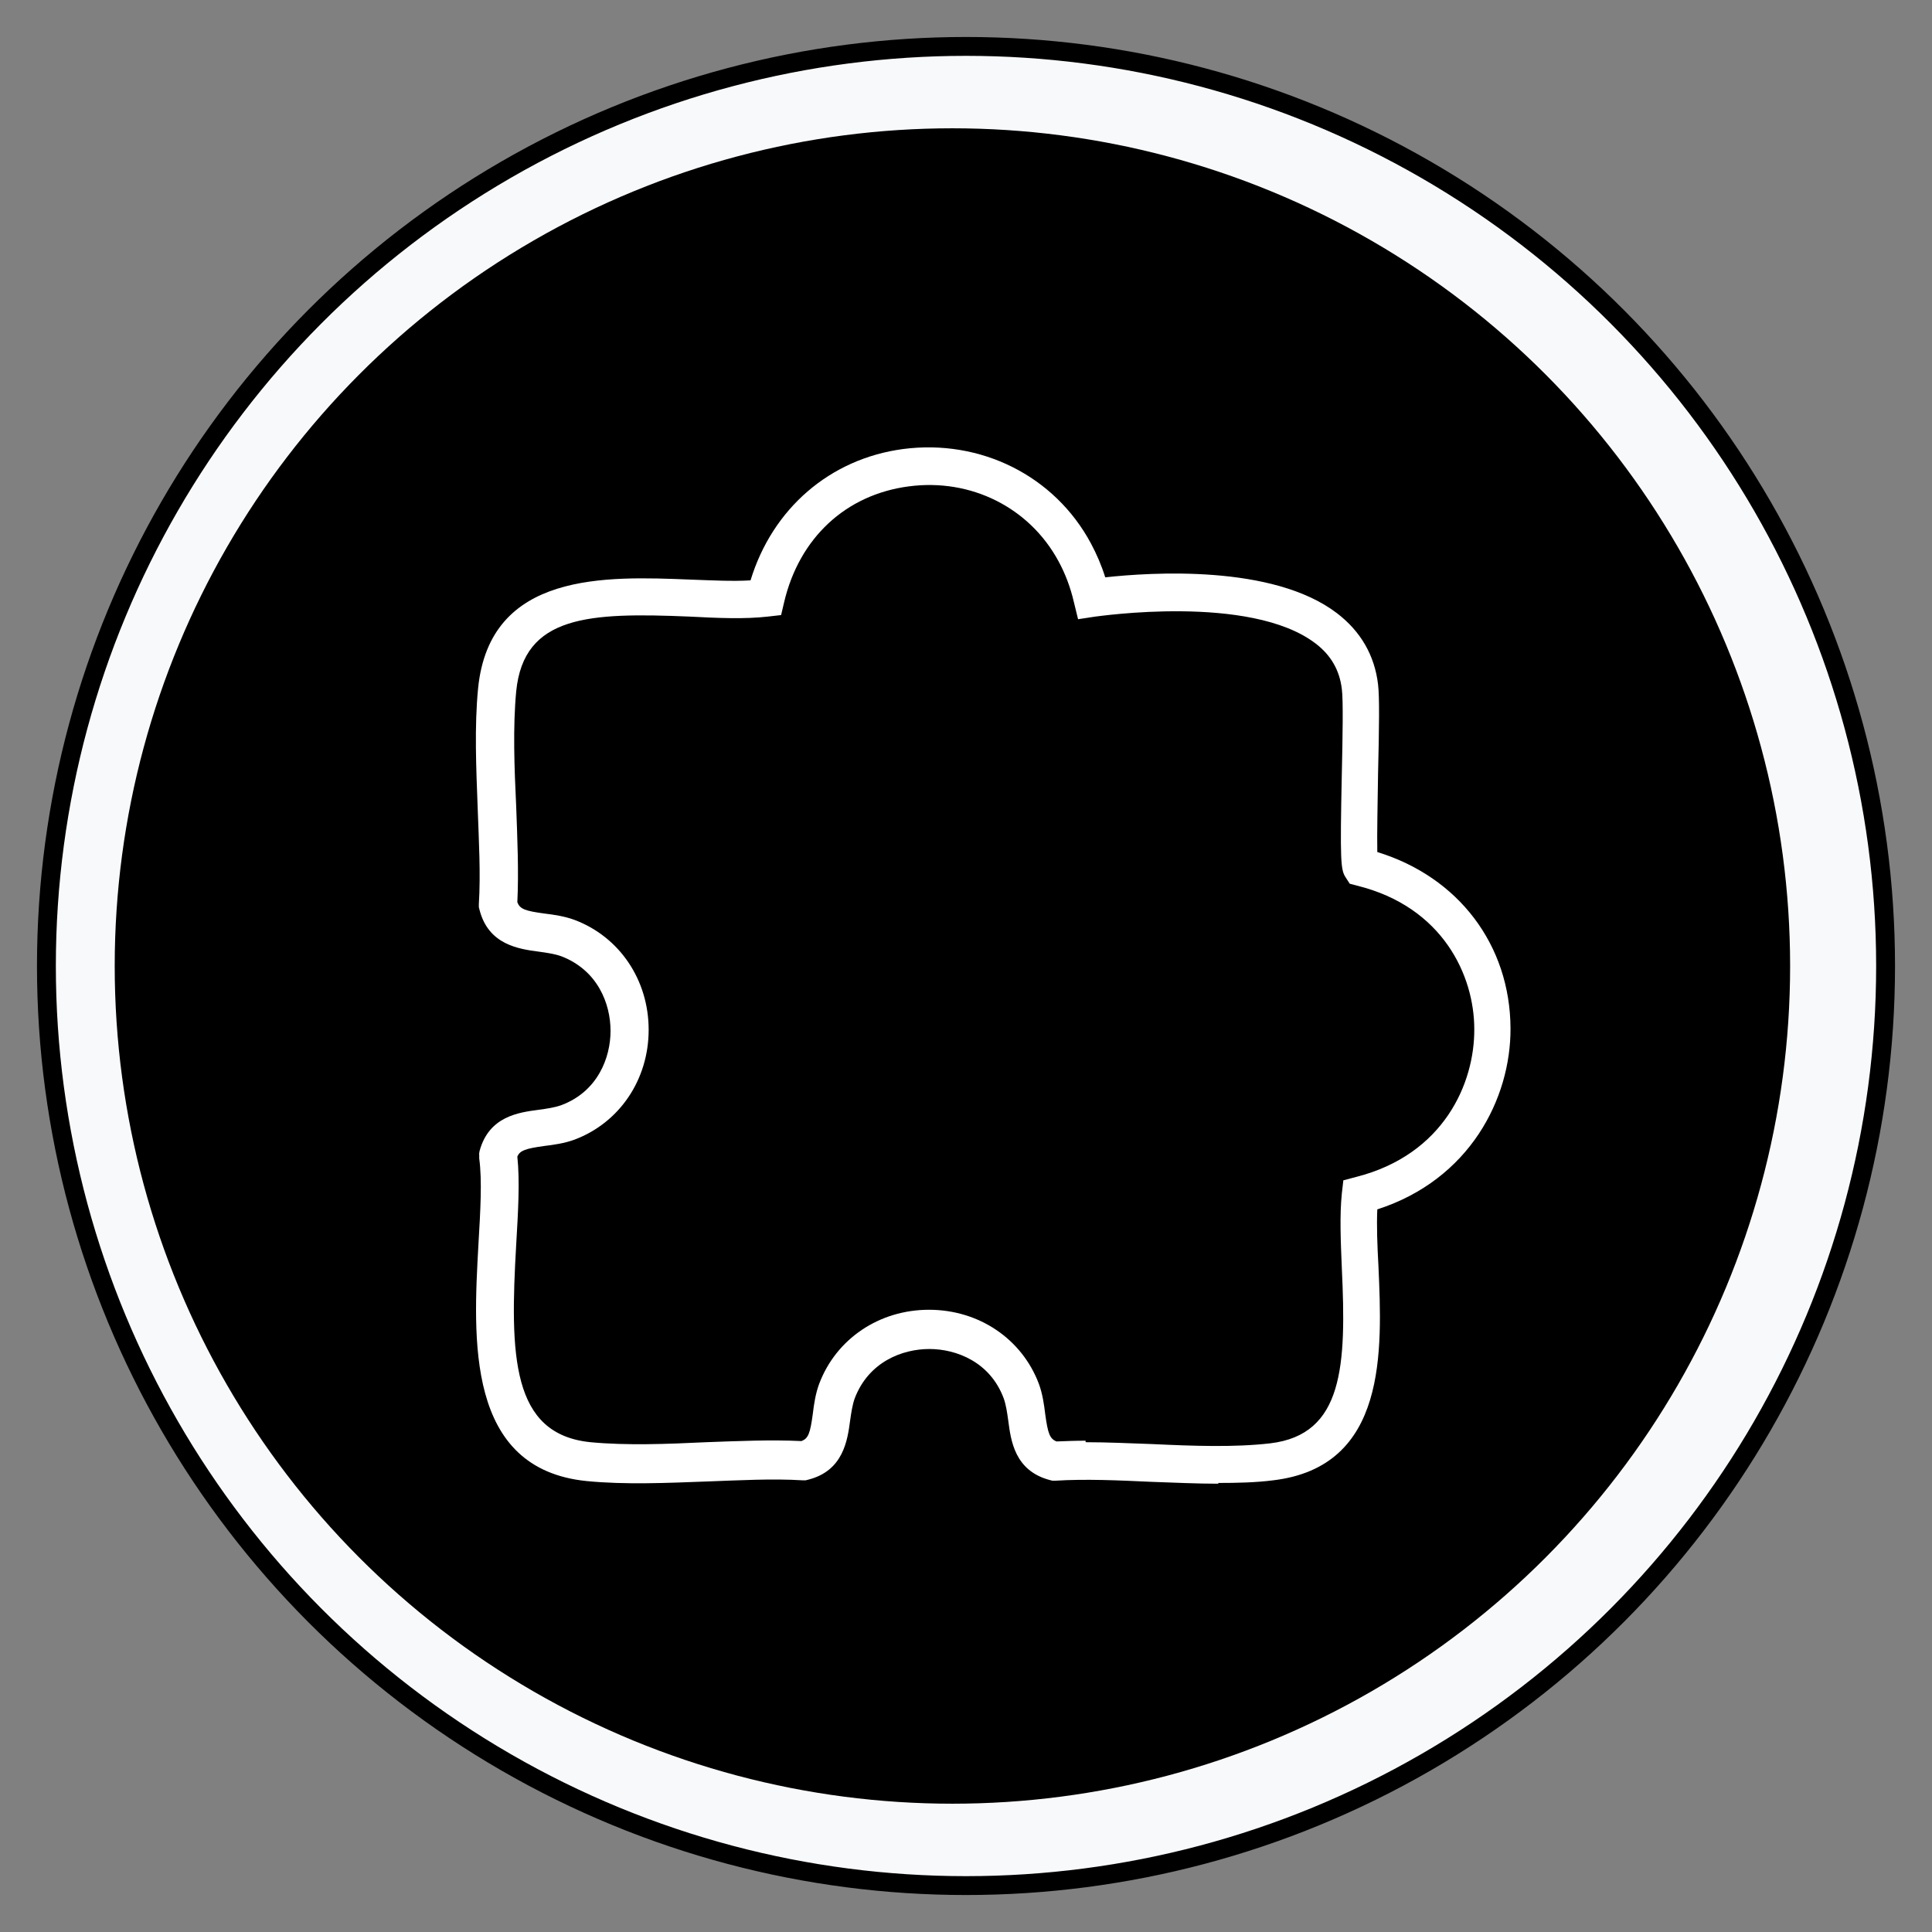
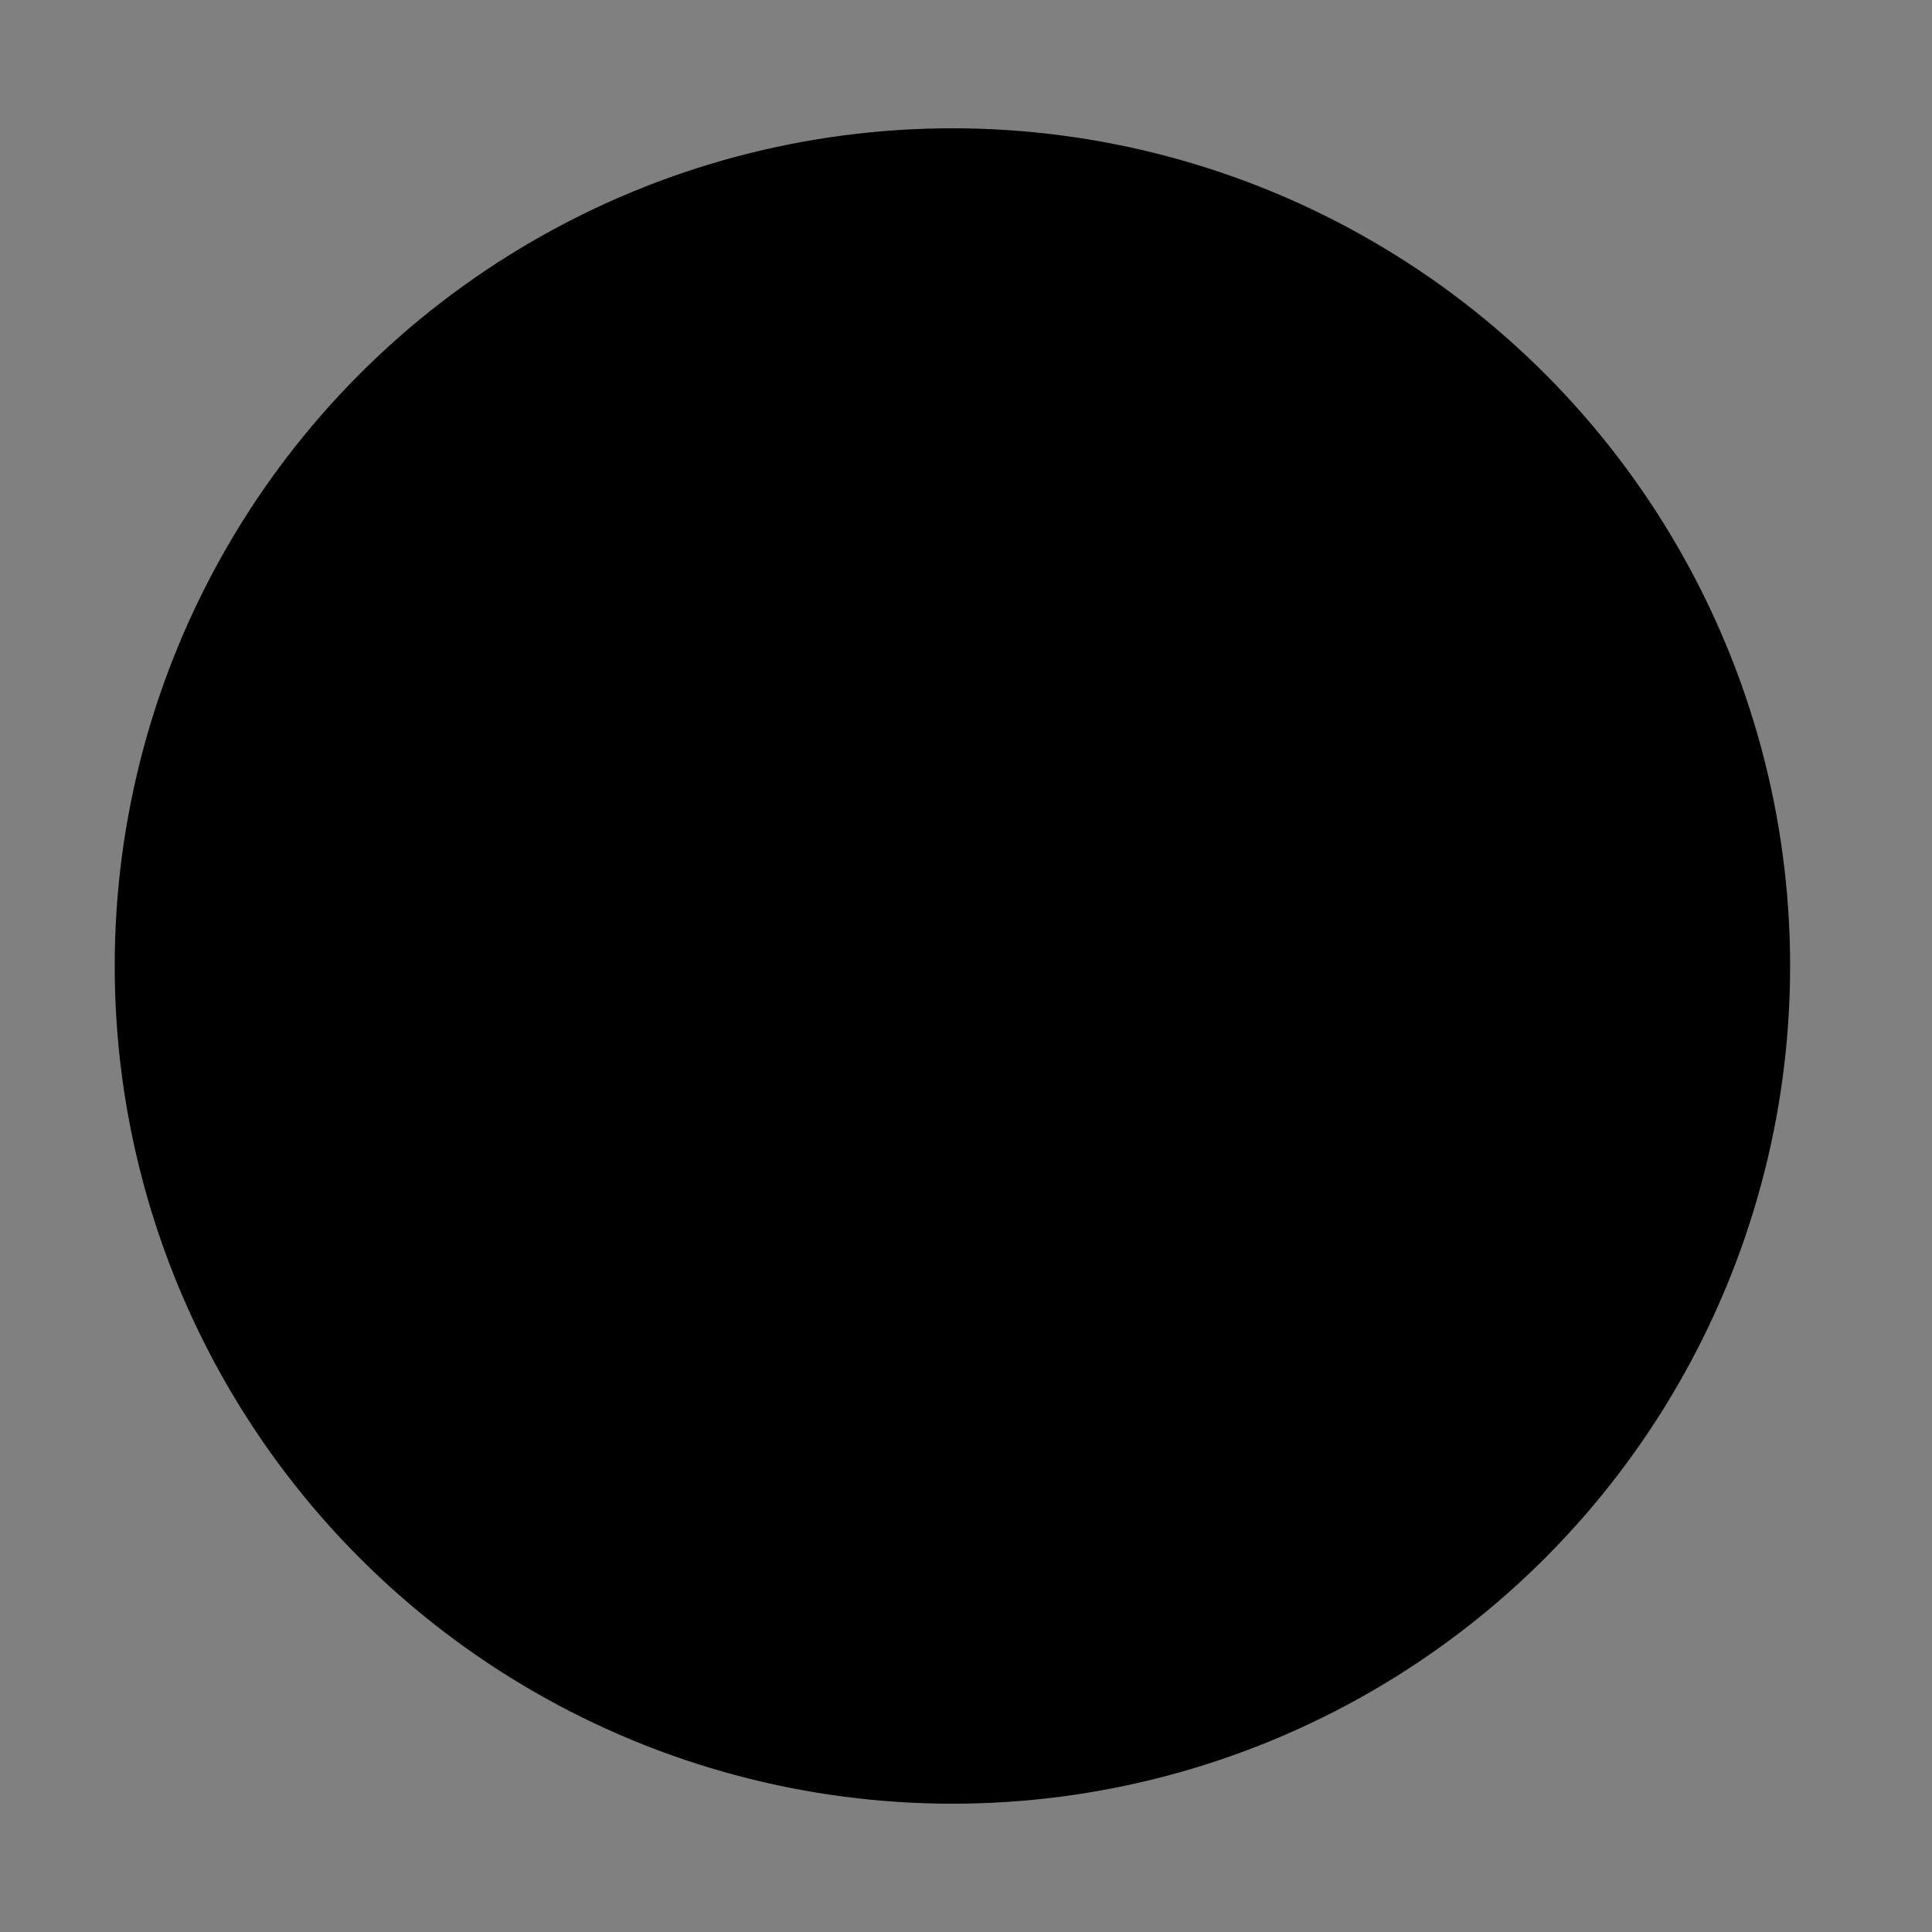
<svg xmlns="http://www.w3.org/2000/svg" id="Layer_1" version="1.1" viewBox="0 0 512 512">
  <rect x="0" y="0" width="512" height="512" fill="#808080" stroke="none" />
  <defs>
    <style>
      .st0 {
        fill: #f8f9fa;
        stroke: #000;
        stroke-miterlimit: 10;
        stroke-width: 5px;
      }

      .st1 {
        fill: #fff;
      }
    </style>
  </defs>
  <g>
-     <circle class="st0" cx="256" cy="256" r="243.7" />
    <circle cx="252.4" cy="256" r="222" />
  </g>
-   <path class="st1" d="M323,393.2c-5.9,0-12-.3-17.9-.5-8.6-.4-17.5-.8-25.4-.3h-.8s-.8-.2-.8-.2c-9.2-2.5-10.2-10.4-10.9-15.7-.3-2.2-.6-4.2-1.2-5.9-3.6-9.7-12.6-13.1-19.7-13.1h0c-7.2,0-16.1,3.4-19.8,13.1-.6,1.7-.9,3.7-1.2,5.8-.7,5.3-1.8,13.3-11,15.7l-.8.2h-.8c-8-.5-16.8,0-25.2.3-10.7.4-21.8.9-32-.1-32.1-3.2-30.1-37.7-28.7-62.9.5-8.6,1-16.7.2-22.6v-1c-.1,0,.1-1,.1-1,2.5-9.2,10.4-10.2,15.7-10.9,2.2-.3,4.2-.6,5.9-1.2,9.7-3.6,13.1-12.6,13.1-19.7,0-7.2-3.4-16.1-13.1-19.8-1.7-.6-3.7-.9-5.9-1.2-5.3-.7-13.3-1.8-15.7-11l-.2-.8v-.8c.5-8,0-16.8-.3-25.2-.4-10.7-.9-21.8.1-32,3.1-31,33.9-29.7,56.3-28.8,5.7.2,11.2.5,15.9.2,5.8-19,21-32.2,40.4-34.8,20.6-2.7,40.2,7.1,49.8,25,1.5,2.8,2.8,5.8,3.8,9,11.9-1.3,44.4-3.5,61.4,9.5,6.3,4.8,10,11.2,10.9,18.9h0c.4,3.3.3,11.1,0,23.6-.1,7.1-.3,16.2-.2,20.8,21.5,6.6,35.2,24.6,35.3,46.7.1,18.6-10.8,40.1-35.3,48-.2,4.4,0,9.6.3,15,1,22.5,2.4,53.2-27.9,56.8-4.7.6-9.7.7-14.7.7ZM287.7,382.2c5.9,0,11.9.3,17.8.5,10.6.5,21.6.9,31.1-.2,19.5-2.3,20.2-20.7,19-46.4-.3-7.2-.6-14,0-19.8l.4-3.5,3.4-.9c23.2-5.9,31.4-24.8,31.3-39.2,0-14.1-8.3-32.4-31.1-38l-1.9-.5-1.1-1.7c-1.3-2-1.5-4.1-1-27.6.2-9.1.4-19.4,0-22.3-.6-5-2.9-9-7-12.1-17.3-13.2-57.9-7.1-58.3-7.1l-4.6.7-1.1-4.5c-.9-3.9-2.3-7.6-4.1-10.9-7.7-14.2-23.2-22-39.7-19.8-16.7,2.2-29,13.7-33,30.7l-.8,3.4-3.5.4c-6.1.7-13.2.4-20.8,0-26.5-1.1-43.9-.4-45.9,19.8-.9,9.5-.5,20.2,0,30.6.3,8.4.7,17.1.3,25.3.7,1.8,2,2.3,7.2,3,2.5.3,5.3.7,8,1.7,11.9,4.5,19.6,15.9,19.6,29.1,0,13.2-7.7,24.6-19.6,29.1-2.7,1-5.6,1.4-8.1,1.7-5,.7-6.4,1.2-7.1,2.8.7,6.6.2,14.7-.3,23.3-1.7,29.4-1.3,50.3,19.7,52.4,9.5.9,20.2.5,30.6,0,8.4-.3,17.1-.7,25.3-.3,1.8-.7,2.3-2,3-7.2.3-2.5.7-5.3,1.7-8,4.5-11.9,15.9-19.6,29.1-19.6h0c13.2,0,24.6,7.7,29.1,19.6,1,2.7,1.4,5.6,1.7,8.1.7,5.1,1.2,6.5,3,7.2,2.5-.1,5.1-.2,7.7-.2Z" />
</svg>